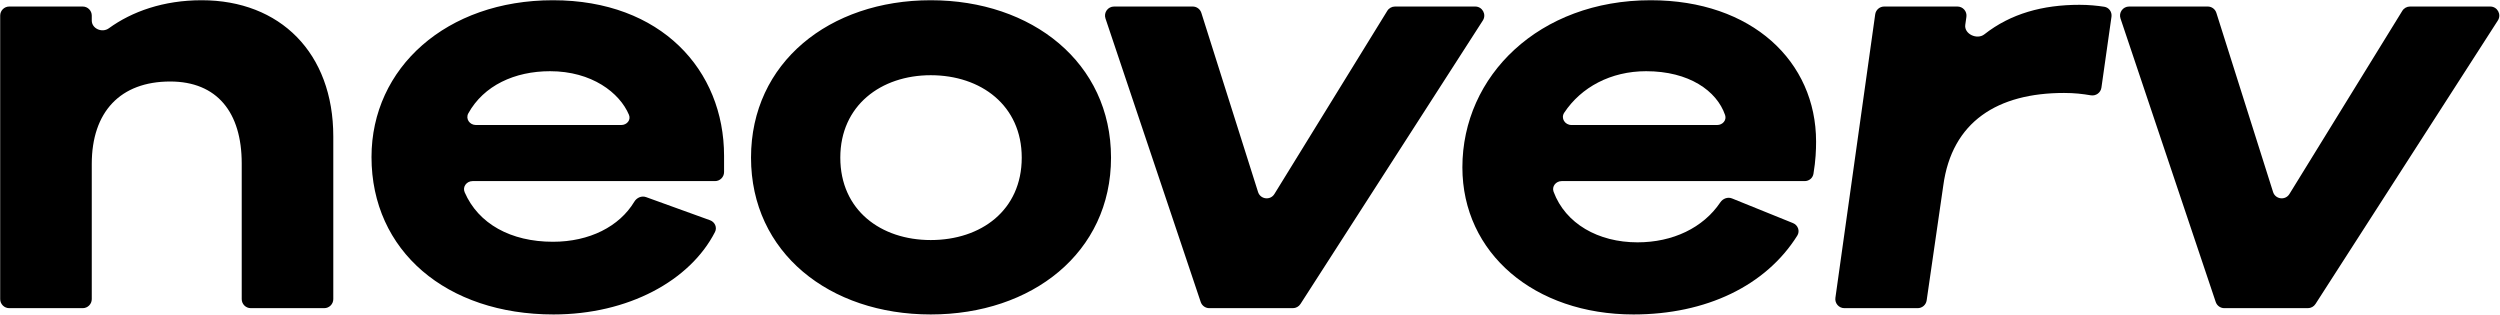
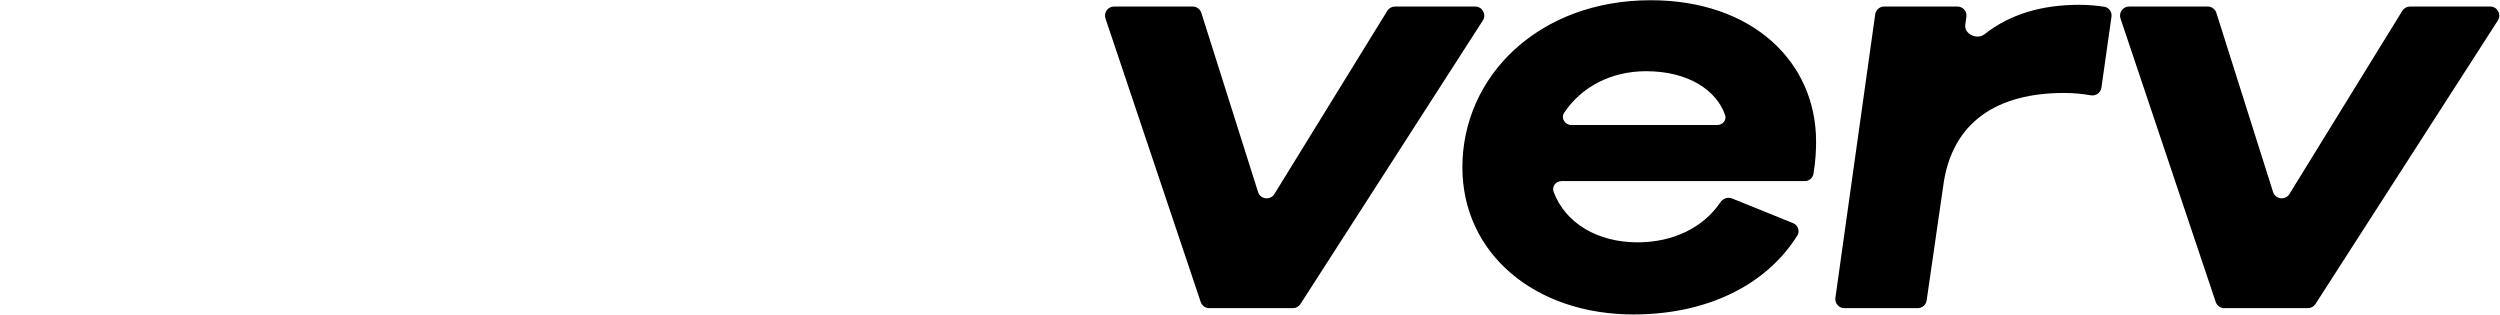
<svg xmlns="http://www.w3.org/2000/svg" width="1722" height="217" viewBox="0 0 1722 217" fill="none">
-   <path d="M0.129 206.021C0.129 209.466 2.922 212.259 6.367 212.259H56.969C60.414 212.259 63.207 209.466 63.207 206.021V112.913C63.207 77.037 82.918 56.143 117.217 56.143C149.544 56.143 166.496 77.431 166.496 112.518V206.021C166.496 209.466 169.288 212.259 172.733 212.259H223.334C226.779 212.259 229.572 209.466 229.572 206.021V93.989C229.572 36.431 192.909 0.162 138.899 0.162C112.573 0.162 90.869 7.949 74.936 19.507C70.38 22.813 63.207 19.777 63.207 14.148V10.736C63.207 7.291 60.414 4.499 56.969 4.499H6.367C2.922 4.499 0.129 7.291 0.129 10.736V206.021ZM380.864 166.527C351.81 166.527 329.442 154.109 320.059 132.42C318.43 128.654 321.423 124.74 325.526 124.74H492.501C495.946 124.74 498.738 121.947 498.738 118.502V107.393C498.738 48.258 455.374 0.162 380.864 0.162C307.536 0.162 255.891 46.682 255.891 108.182C255.891 172.836 307.536 216.596 381.256 216.596C432.693 216.596 475.321 193.337 492.478 159.814C494.092 156.659 492.413 152.909 489.079 151.703L445.035 135.773C441.97 134.664 438.603 136.13 436.921 138.922C426.621 156.029 406.039 166.527 380.864 166.527ZM378.892 49.047C407.599 49.047 426.827 63.861 433.234 79.105C434.72 82.642 431.793 86.105 427.958 86.105H327.8C323.492 86.105 320.499 81.824 322.586 78.055C333.199 58.898 354.506 49.047 378.892 49.047ZM641.089 0.162C571.311 0.162 517.301 43.133 517.301 108.576C517.301 174.018 571.311 216.596 641.089 216.596C710.87 216.596 765.272 174.018 765.272 108.576C765.272 43.133 710.87 0.162 641.089 0.162ZM641.089 165.345C606.792 165.345 578.802 144.845 578.802 108.576C578.802 72.701 606.792 51.807 641.089 51.807C675.783 51.807 703.774 72.701 703.774 108.576C703.774 144.845 675.783 165.345 641.089 165.345Z" fill="black" />
  <path d="M890.511 212.259C892.633 212.259 894.609 211.181 895.757 209.396L1021.38 14.111C1024.05 9.96 1021.07 4.499 1016.13 4.499H960.871C958.706 4.499 956.696 5.621 955.561 7.464L877.802 133.643C875.002 138.189 868.157 137.343 866.545 132.253L827.485 8.854C826.665 6.261 824.258 4.499 821.539 4.499H767.368C763.104 4.499 760.097 8.681 761.455 12.722L827.046 208.007C827.899 210.548 830.279 212.259 832.959 212.259H890.511ZM1127.92 166.922C1100.86 166.922 1078.31 154.06 1070.12 132.11C1068.74 128.401 1071.72 124.74 1075.68 124.74H1243.09C1246.04 124.74 1248.61 122.663 1249.1 119.747C1250.64 110.636 1250.92 103.232 1250.92 97.537C1250.92 42.345 1206.77 0.162 1136.99 0.162C1060.11 0.162 1007.29 52.201 1007.29 115.277C1007.29 174.413 1056.96 216.596 1125.16 216.596C1175.16 216.596 1216.33 196.822 1237.97 162.288C1239.94 159.144 1238.46 155.063 1235.02 153.672L1193.03 136.69C1190.08 135.498 1186.74 136.74 1184.96 139.379C1173.16 156.924 1152.21 166.922 1127.92 166.922ZM1133.84 49.047C1163.4 49.047 1182.53 62.548 1188.25 79.264C1189.46 82.802 1186.53 86.105 1182.79 86.105H1082.43C1077.89 86.105 1074.93 81.413 1077.44 77.63C1089.11 60.035 1109.54 49.047 1133.84 49.047ZM1454.39 11.518C1454.85 8.243 1452.68 5.155 1449.41 4.653C1444.49 3.898 1438.71 3.316 1432.35 3.316C1407.09 3.316 1384.97 9.362 1366.83 23.649C1361.8 27.608 1352.77 23.407 1353.68 17.072L1354.46 11.619C1355 7.861 1352.08 4.499 1348.28 4.499H1297.82C1294.71 4.499 1292.08 6.789 1291.64 9.869L1264.22 205.154C1263.7 208.907 1266.61 212.259 1270.4 212.259H1320.9C1324 212.259 1326.63 209.983 1327.08 206.916L1338.52 127.894C1344.44 83.739 1375.98 64.028 1421.71 64.028C1429 64.028 1434.35 64.676 1440.16 65.652C1443.65 66.239 1446.96 63.872 1447.46 60.367L1454.39 11.518ZM1589.66 212.259C1591.78 212.259 1593.76 211.18 1594.9 209.396L1720.52 14.111C1723.19 9.96 1720.21 4.499 1715.28 4.499H1660.02C1657.85 4.499 1655.84 5.621 1654.71 7.464L1576.95 133.643C1574.15 138.188 1567.3 137.343 1565.69 132.253L1526.63 8.854C1525.81 6.261 1523.41 4.499 1520.69 4.499H1466.52C1462.25 4.499 1459.24 8.681 1460.6 12.722L1526.19 208.007C1527.04 210.548 1529.42 212.259 1532.1 212.259H1589.66Z" fill="black" />
</svg>